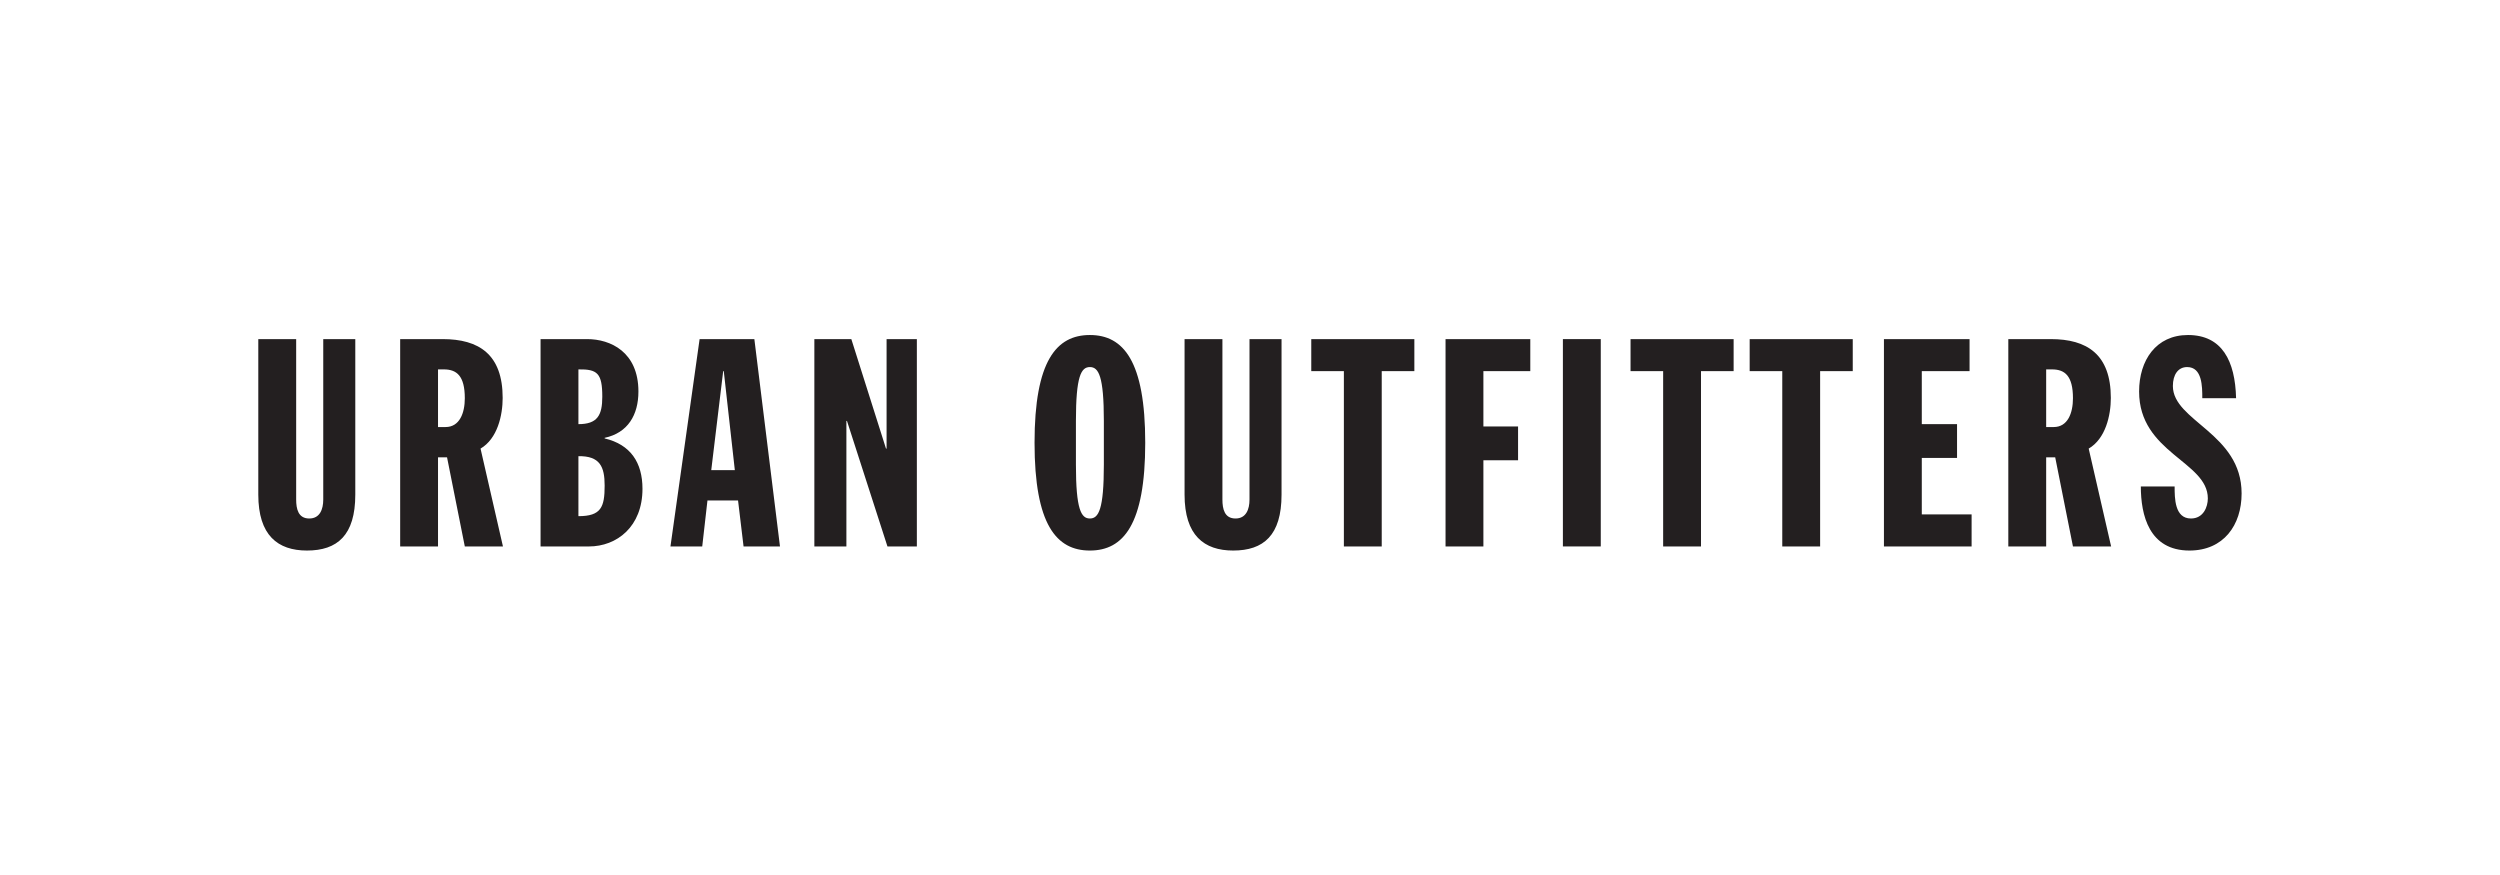
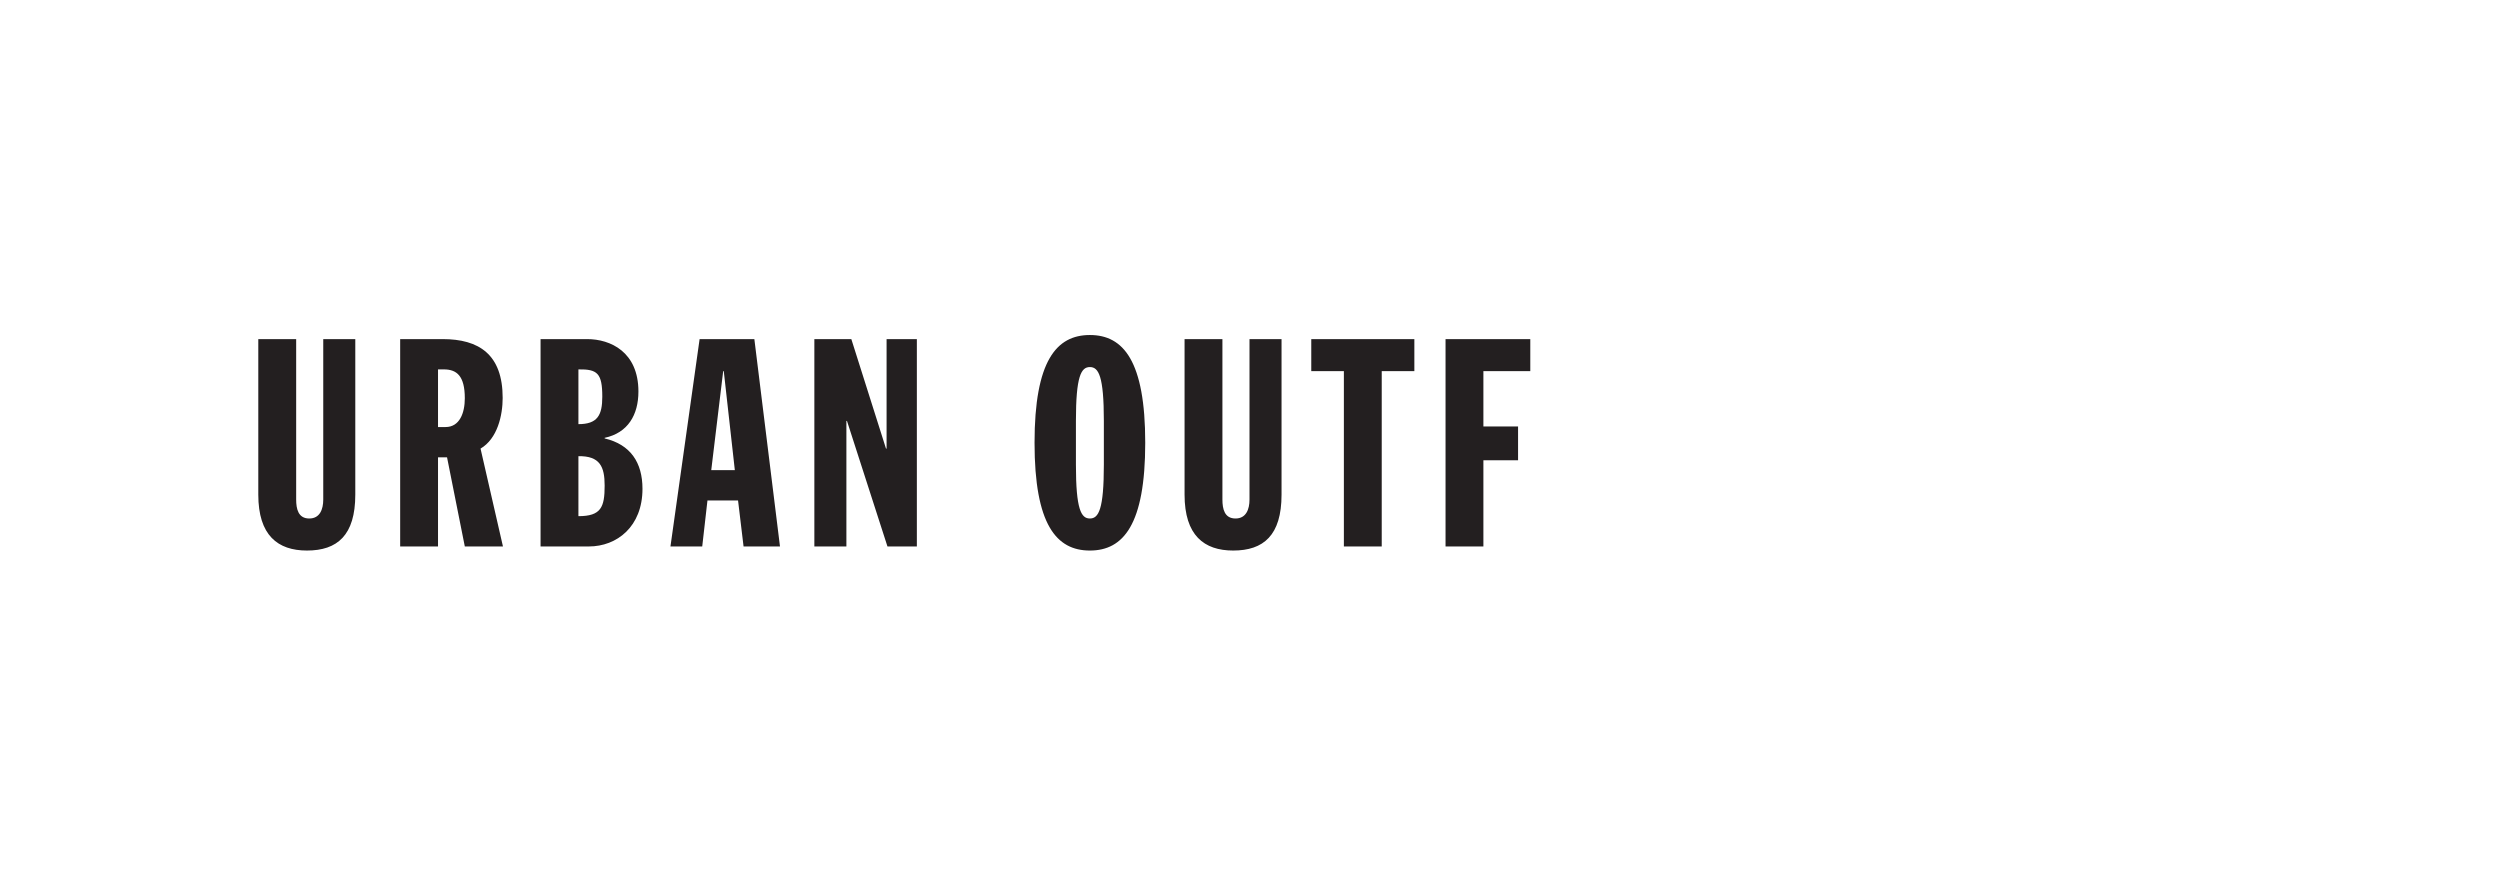
<svg xmlns="http://www.w3.org/2000/svg" width="120" height="42" viewBox="0 0 120 42" fill="none">
  <g clip-path="url(#clip0_2506_5705)">
-     <path d="M12.398 16.277H14.216V23.979C14.216 24.427 14.314 24.888 14.845 24.888C15.349 24.888 15.516 24.455 15.516 23.979V16.277H17.054V23.742C17.054 25.699 16.187 26.426 14.733 26.426C13.335 26.426 12.398 25.699 12.398 23.742V16.277ZM21.025 20.498H21.388C22.059 20.498 22.311 19.828 22.311 19.115C22.311 18.038 21.919 17.731 21.305 17.731H21.025V20.498ZM19.208 16.277H21.248C22.982 16.277 24.128 17.004 24.128 19.101C24.128 19.939 23.877 21.058 23.066 21.533L24.142 26.23H22.311L21.458 21.952H21.025V26.23H19.208V16.277ZM27.764 24.776C28.855 24.776 29.023 24.343 29.023 23.308C29.023 22.4 28.798 21.882 27.764 21.896V24.776ZM27.764 20.359C28.673 20.359 28.91 19.939 28.91 19.044C28.91 17.913 28.673 17.717 27.764 17.731V20.359ZM25.947 16.277H28.184C29.302 16.277 30.644 16.892 30.644 18.793C30.644 19.912 30.141 20.778 29.023 21.016V21.044C30.266 21.337 30.839 22.204 30.839 23.462C30.839 25.279 29.609 26.23 28.267 26.23H25.947L25.947 16.277ZM34.741 17.814H34.713L34.14 22.567H35.272L34.741 17.814ZM33.581 16.277H36.209L37.439 26.23H35.691L35.426 24.021H33.958L33.707 26.23H32.182L33.581 16.277ZM39.089 16.277H40.864L42.528 21.533H42.556V16.277H44.009V26.23H42.598L40.655 20.205H40.627V26.23H39.089V16.277ZM51.644 22.302C51.644 24.455 51.895 24.888 52.314 24.888C52.734 24.888 52.985 24.455 52.985 22.302V20.205C52.985 18.052 52.734 17.619 52.314 17.619C51.895 17.619 51.644 18.052 51.644 20.205V22.302ZM52.314 16.081C53.922 16.081 54.971 17.325 54.971 21.253C54.971 25.181 53.922 26.426 52.314 26.426C50.707 26.426 49.658 25.181 49.658 21.253C49.658 17.325 50.707 16.081 52.314 16.081ZM56.859 16.277H58.676V23.979C58.676 24.427 58.774 24.888 59.305 24.888C59.808 24.888 59.976 24.455 59.976 23.979V16.277H61.514V23.742C61.514 25.699 60.647 26.426 59.193 26.426C57.795 26.426 56.859 25.699 56.859 23.742L56.859 16.277ZM64.506 17.814H62.941V16.277H67.889V17.814H66.323V26.23H64.506L64.506 17.814ZM69.386 16.277H73.454V17.814H71.203V20.471H72.867V22.092H71.203V26.23H69.386L69.386 16.277Z" fill="#231F20" />
-     <path fill-rule="evenodd" clip-rule="evenodd" d="M75.019 16.277H76.837V26.229H75.019V16.277Z" fill="#231F20" />
-     <path d="M79.831 17.814H78.266V16.277H83.214V17.814H81.648V26.23H79.831V17.814ZM85.549 17.814H83.984V16.277H88.932V17.814H87.366V26.23H85.549V17.814ZM90.429 16.277H94.539V17.814H92.246V20.359H93.938V21.98H92.246V24.692H94.637V26.23H90.429V16.277ZM98.216 20.498H98.58C99.251 20.498 99.502 19.828 99.502 19.115C99.502 18.038 99.111 17.731 98.496 17.731H98.216V20.498ZM96.399 16.277H98.44C100.173 16.277 101.32 17.004 101.32 19.101C101.32 19.939 101.068 21.058 100.257 21.533L101.334 26.23H99.502L98.65 21.952H98.216V26.23H96.399V16.277ZM104.382 23.35C104.382 23.91 104.382 24.888 105.165 24.888C105.766 24.888 105.976 24.329 105.976 23.924C105.976 22.148 102.677 21.743 102.677 18.793C102.677 17.297 103.487 16.081 105.025 16.081C106.66 16.081 107.289 17.325 107.332 19.115H105.71C105.71 18.556 105.71 17.619 104.983 17.619C104.55 17.619 104.298 17.982 104.298 18.528C104.298 20.219 107.597 20.792 107.597 23.686C107.597 25.209 106.73 26.426 105.095 26.426C103.152 26.426 102.76 24.72 102.76 23.35H104.382Z" fill="#231F20" />
+     <path d="M12.398 16.277H14.216V23.979C14.216 24.427 14.314 24.888 14.845 24.888C15.349 24.888 15.516 24.455 15.516 23.979V16.277H17.054V23.742C17.054 25.699 16.187 26.426 14.733 26.426C13.335 26.426 12.398 25.699 12.398 23.742V16.277ZM21.025 20.498H21.388C22.059 20.498 22.311 19.828 22.311 19.115C22.311 18.038 21.919 17.731 21.305 17.731H21.025V20.498ZM19.208 16.277H21.248C22.982 16.277 24.128 17.004 24.128 19.101C24.128 19.939 23.877 21.058 23.066 21.533L24.142 26.23H22.311L21.458 21.952H21.025V26.23H19.208V16.277ZM27.764 24.776C28.855 24.776 29.023 24.343 29.023 23.308C29.023 22.4 28.798 21.882 27.764 21.896ZM27.764 20.359C28.673 20.359 28.91 19.939 28.91 19.044C28.91 17.913 28.673 17.717 27.764 17.731V20.359ZM25.947 16.277H28.184C29.302 16.277 30.644 16.892 30.644 18.793C30.644 19.912 30.141 20.778 29.023 21.016V21.044C30.266 21.337 30.839 22.204 30.839 23.462C30.839 25.279 29.609 26.23 28.267 26.23H25.947L25.947 16.277ZM34.741 17.814H34.713L34.14 22.567H35.272L34.741 17.814ZM33.581 16.277H36.209L37.439 26.23H35.691L35.426 24.021H33.958L33.707 26.23H32.182L33.581 16.277ZM39.089 16.277H40.864L42.528 21.533H42.556V16.277H44.009V26.23H42.598L40.655 20.205H40.627V26.23H39.089V16.277ZM51.644 22.302C51.644 24.455 51.895 24.888 52.314 24.888C52.734 24.888 52.985 24.455 52.985 22.302V20.205C52.985 18.052 52.734 17.619 52.314 17.619C51.895 17.619 51.644 18.052 51.644 20.205V22.302ZM52.314 16.081C53.922 16.081 54.971 17.325 54.971 21.253C54.971 25.181 53.922 26.426 52.314 26.426C50.707 26.426 49.658 25.181 49.658 21.253C49.658 17.325 50.707 16.081 52.314 16.081ZM56.859 16.277H58.676V23.979C58.676 24.427 58.774 24.888 59.305 24.888C59.808 24.888 59.976 24.455 59.976 23.979V16.277H61.514V23.742C61.514 25.699 60.647 26.426 59.193 26.426C57.795 26.426 56.859 25.699 56.859 23.742L56.859 16.277ZM64.506 17.814H62.941V16.277H67.889V17.814H66.323V26.23H64.506L64.506 17.814ZM69.386 16.277H73.454V17.814H71.203V20.471H72.867V22.092H71.203V26.23H69.386L69.386 16.277Z" fill="#231F20" />
  </g>
  <defs>
    <clipPath id="clip0_2506_5705">
      <rect width="95.292" height="14.541" fill="white" transform="translate(12.352 13.622)" />
    </clipPath>
  </defs>
</svg>